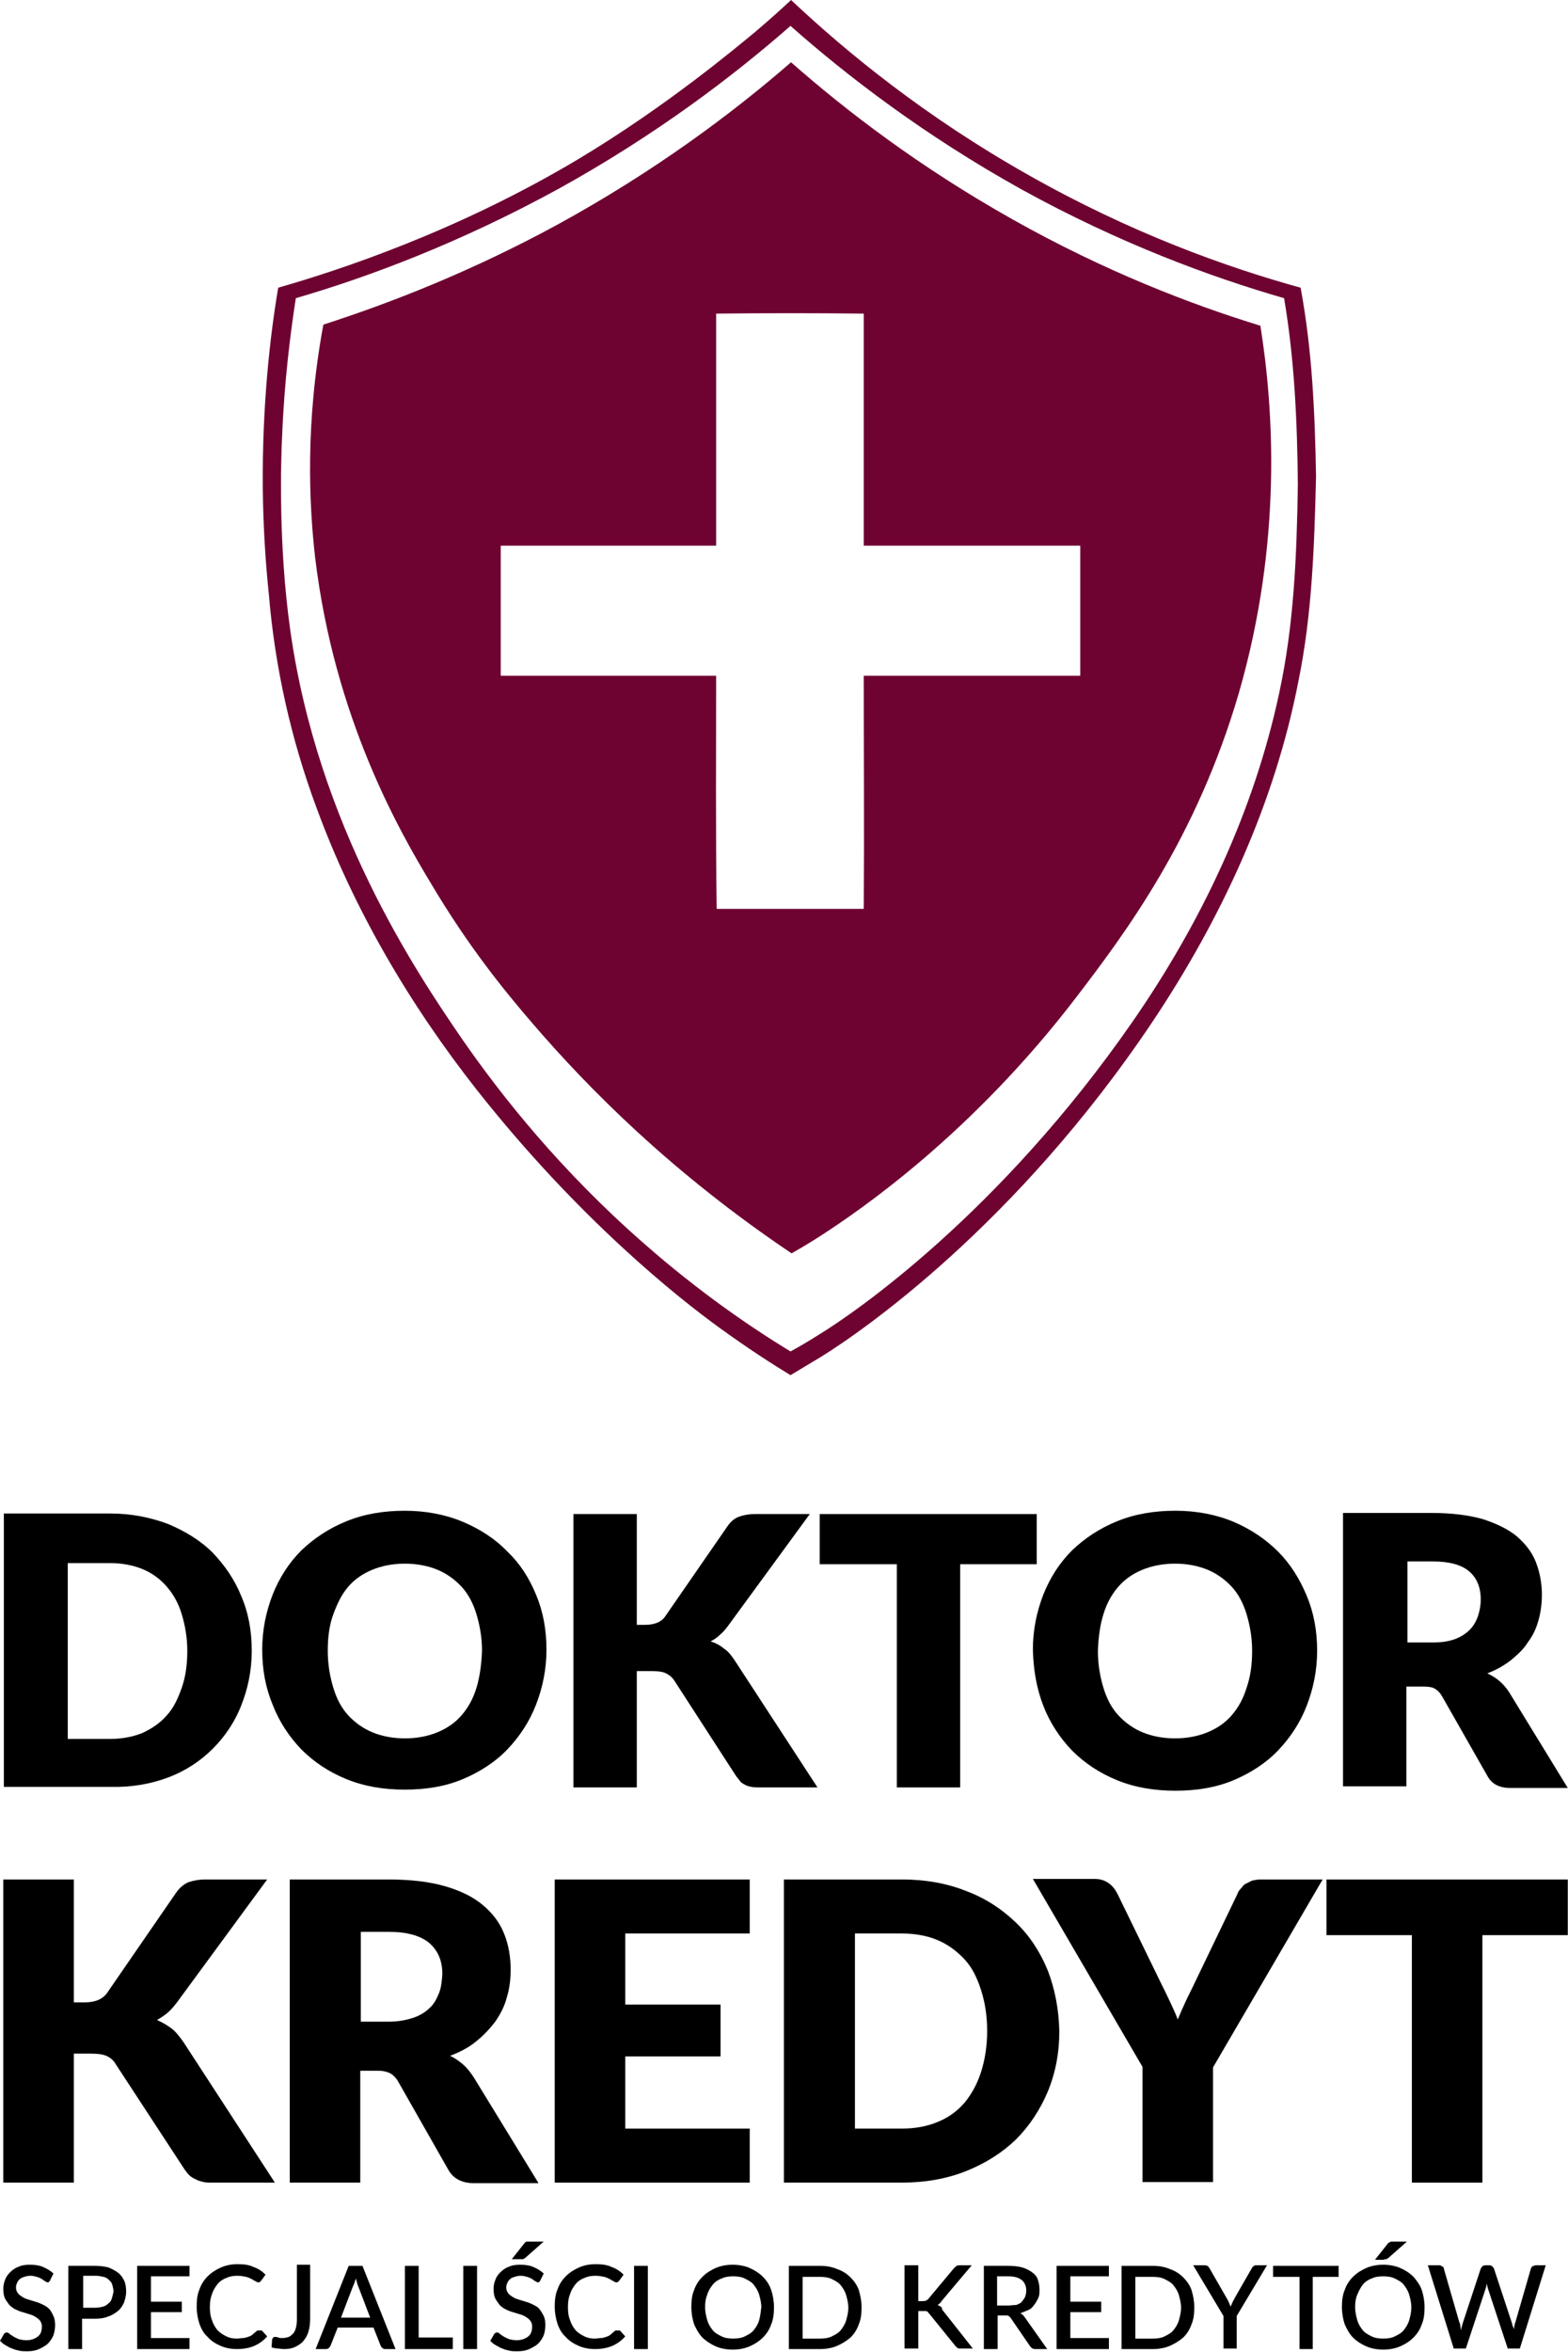
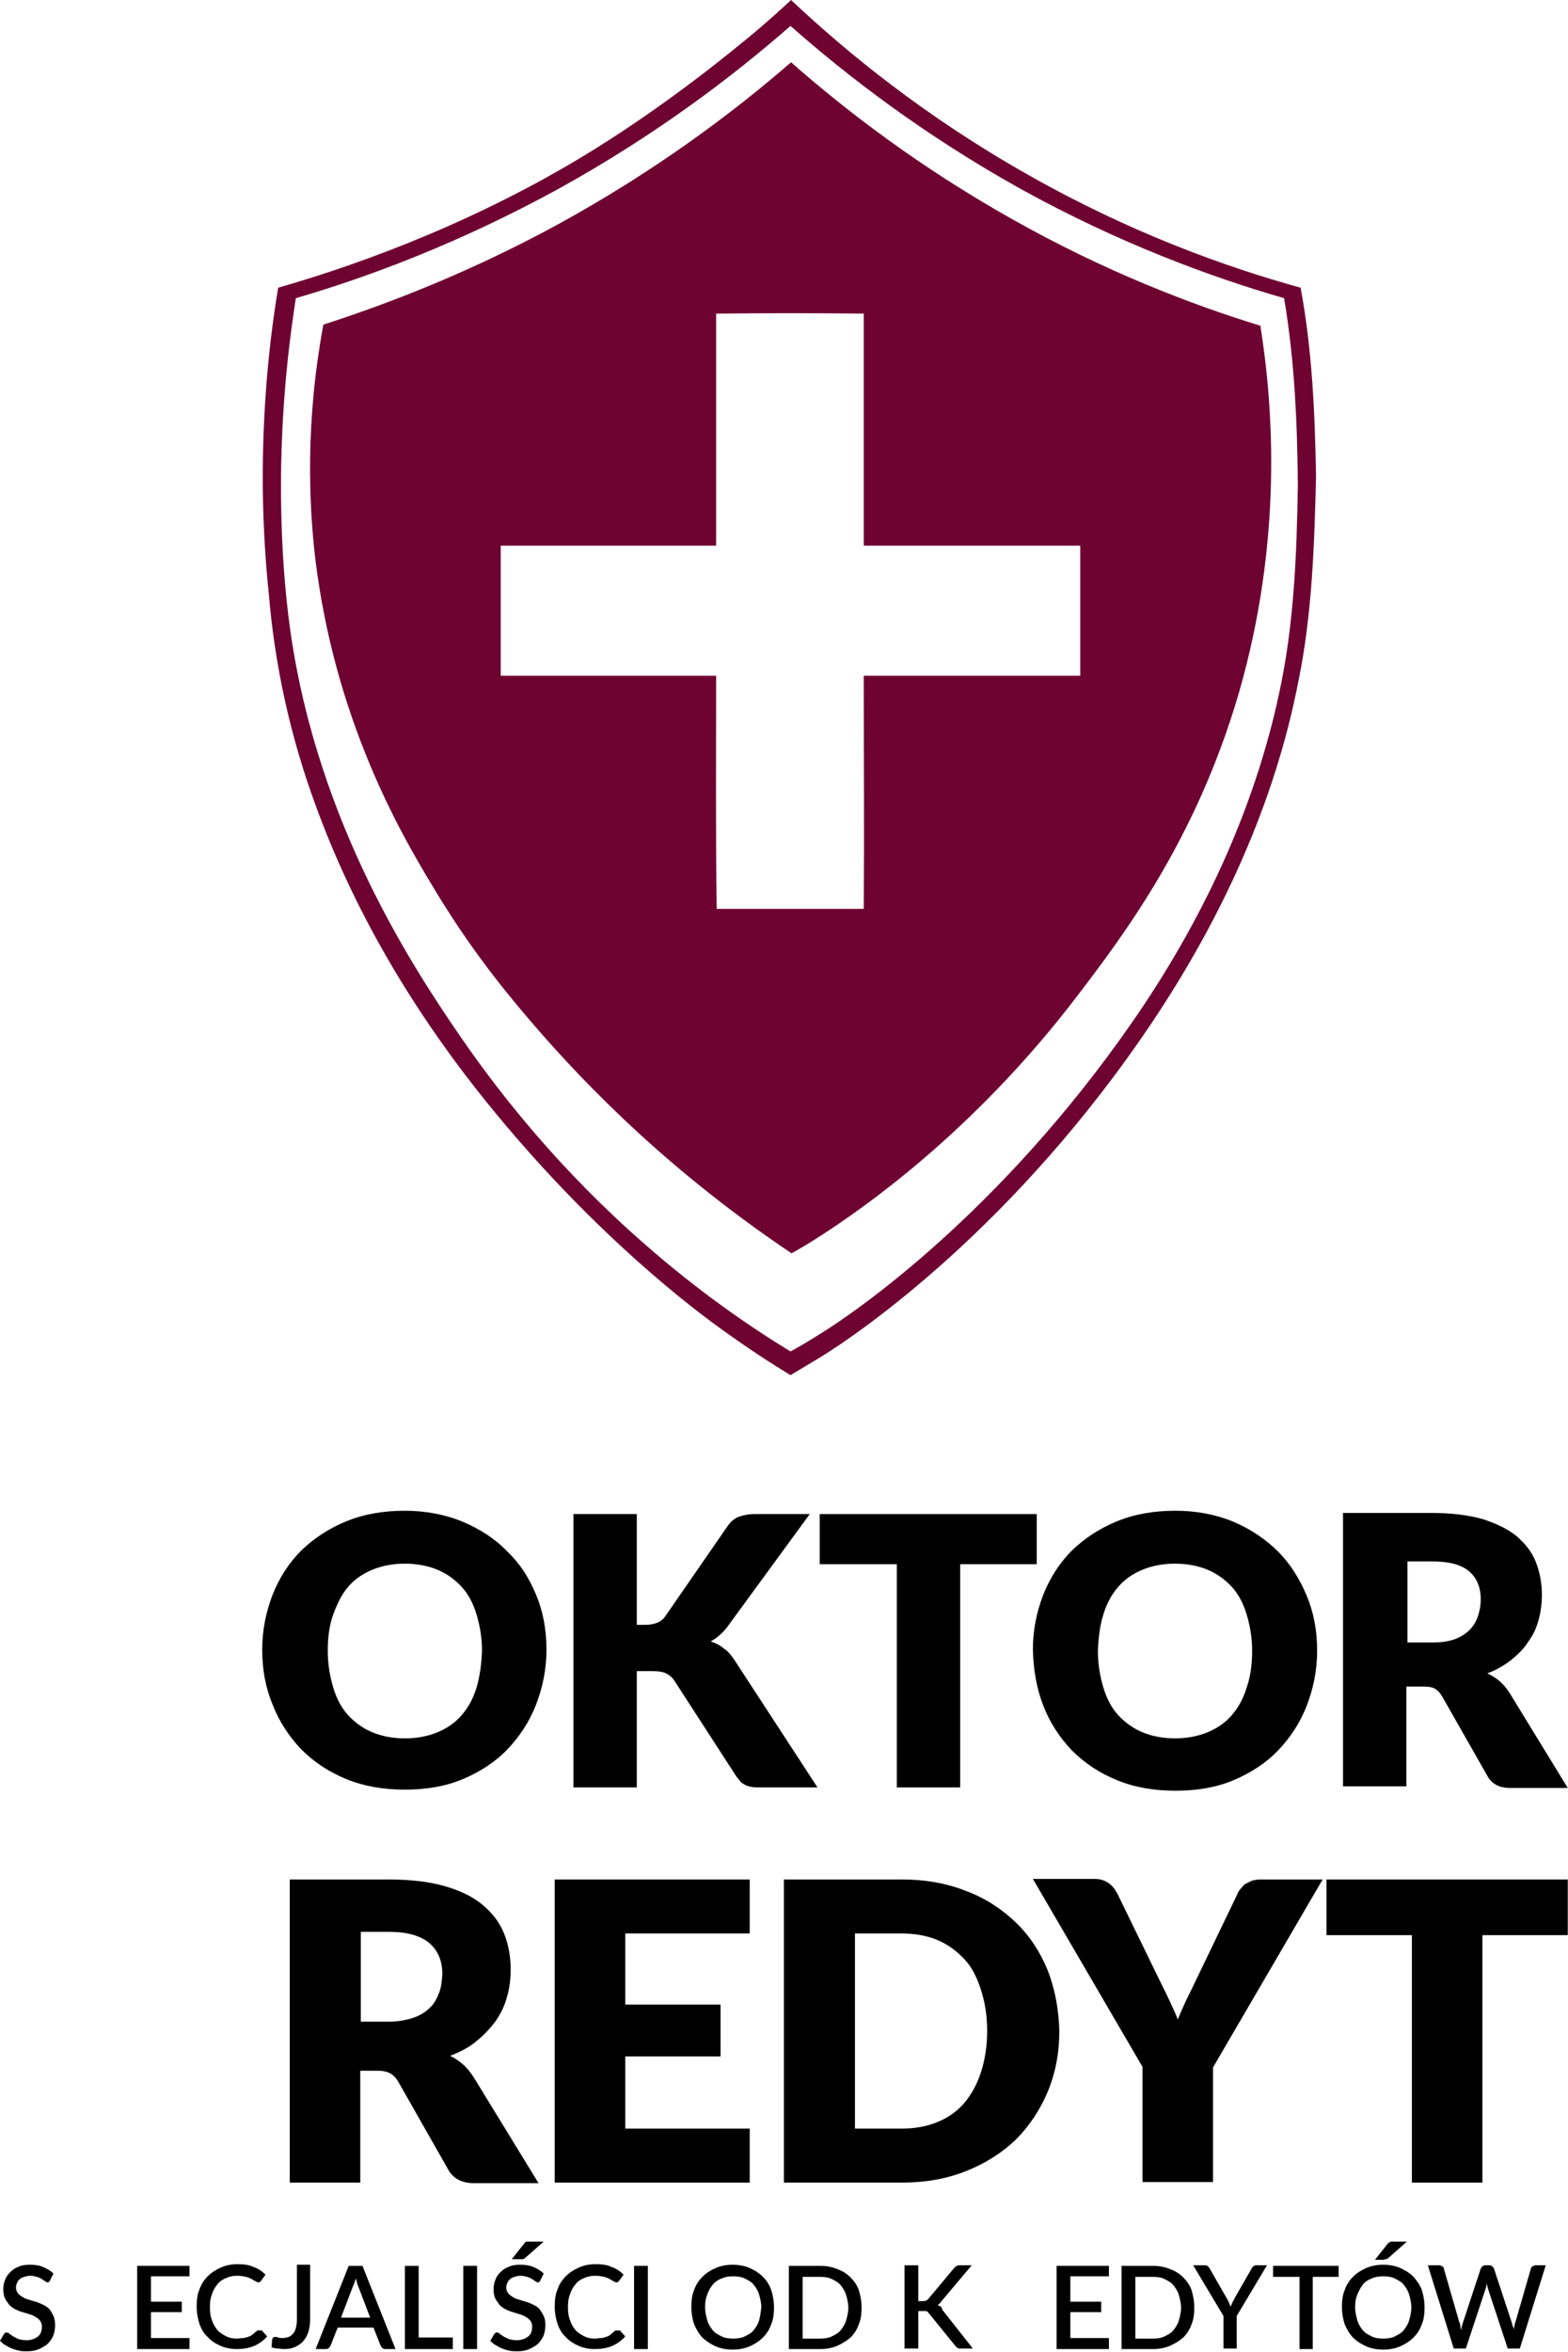
<svg xmlns="http://www.w3.org/2000/svg" width="100%" height="100%" viewBox="0 0 1186 1778" version="1.1" xml:space="preserve" style="fill-rule:evenodd;clip-rule:evenodd;stroke-linejoin:round;stroke-miterlimit:2;">
  <path d="M437.917,120c66.666,-40 119.583,-84.583 133.75,-96.25c11.25,-9.583 20,-17.5 26.666,-23.75c42.5,40 101.667,88.333 179.167,132.083c77.917,44.167 150.417,70 206.25,85.417c8.75,47.083 10.833,94.583 11.667,142.5c-1.25,52.083 -2.917,104.167 -13.334,155c-17.916,92.5 -58.333,179.583 -110.416,257.5c-103.334,154.167 -220.417,234.583 -250.834,253.333c-9.583,5.834 -17.5,10.417 -22.916,13.75c-13.75,-8.333 -32.5,-20.416 -53.75,-35.833c-31.667,-22.917 -106.667,-82.5 -183.334,-179.583c-50.833,-64.584 -93.333,-136.667 -121.666,-214.167c-19.167,-51.667 -31.25,-105.833 -35.834,-160.833c-0.833,-8.334 -4.166,-39.167 -4.583,-80.834c-0.417,-62.083 5.417,-113.75 11.667,-150.833c46.666,-13.333 136.25,-42.917 227.5,-97.5Zm160,-100.417c-43.334,37.917 -101.25,82.084 -175,122.917c-74.584,40.833 -143.334,66.667 -199.167,82.917c-4.167,27.083 -8.75,62.916 -10.417,105.416c-0.833,16.25 -2.916,81.25 6.25,145.834c20.834,147.5 95,257.916 129.584,308.333c30.833,44.583 75.833,100.833 138.333,155.417c40.833,35.833 79.583,62.5 110.417,81.25c5.416,-2.917 13.333,-7.5 22.5,-13.334c25.833,-15.833 135.416,-90.833 235.833,-235.416c52.083,-75 92.083,-159.167 111.25,-248.75c11.25,-51.667 13.333,-104.584 14.167,-157.5c-0.417,-47.084 -2.5,-94.584 -10.417,-141.25c-55,-15.834 -124.167,-41.25 -198.333,-82.084c-74.167,-41.25 -132.084,-85.833 -175,-123.75Z" style="fill:#6e0231;fill-rule:nonzero;" />
  <path d="M422.083,169.583c73.75,-40.416 132.084,-84.166 176.25,-122.5c41.667,36.667 97.084,79.167 167.5,118.75c69.584,39.167 134.584,64.167 187.5,80.417c10,62.917 16.667,163.333 -16.25,277.5c-32.083,110 -86.25,182.083 -122.916,230c-79.584,104.167 -164.584,161.667 -192.084,179.583c-9.583,6.25 -17.5,10.834 -23.333,14.167c-90,-60.417 -153.333,-124.167 -196.25,-174.167c-20.417,-23.75 -47.5,-56.666 -76.25,-105c-24.167,-40 -73.333,-125.416 -87.917,-247.083c-4.583,-40.417 -7.5,-101.667 6.25,-175.833c50.417,-16.25 111.667,-40 177.5,-75.834Zm119.584,67.5l0,175.417l-162.917,0l0,98.333l162.917,0c0,58.75 -0.417,117.5 0.416,176.25l111.25,0c0.417,-58.75 0,-117.5 0,-176.25l163.75,0l0,-98.333l-163.75,0l0,-175.417c-37.083,-0.416 -74.166,-0.416 -111.666,0Z" style="fill:#6e0231;fill-rule:nonzero;" />
-   <path d="M127.083,1343.75c13.334,-5 24.584,-12.5 33.75,-21.667c9.167,-9.166 16.667,-20 21.667,-32.916c5,-12.5 7.917,-26.25 7.917,-41.25c0,-15 -2.5,-28.75 -7.917,-41.25c-5,-12.5 -12.5,-23.334 -21.667,-32.917c-9.166,-9.167 -20.833,-16.25 -33.75,-21.667c-13.333,-5 -27.916,-7.916 -43.75,-7.916l-80.416,0l0,206.666l80.416,0c15.834,0.417 30.417,-2.083 43.75,-7.083Zm-75.833,-162.083l32.083,0c9.167,0 17.5,1.666 24.584,4.583c7.083,2.917 13.333,7.5 18.333,13.333c5,5.834 8.75,12.5 11.25,20.834c2.5,8.333 4.167,17.5 4.167,27.5c0,10.416 -1.25,19.583 -4.167,27.916c-2.917,8.334 -6.25,15.417 -11.25,20.834c-5,5.833 -11.25,10 -18.333,13.333c-7.084,2.917 -15.417,4.583 -24.584,4.583l-32.083,0l0,-132.916Z" style="fill-rule:nonzero;" />
  <path d="M383.75,1172.92c-9.167,-9.584 -20.833,-17.084 -33.75,-22.5c-12.917,-5.417 -27.917,-8.334 -43.75,-8.334c-16.25,0 -30.833,2.5 -44.167,7.917c-13.333,5.417 -24.583,12.917 -34.166,22.083c-9.584,9.584 -16.667,20.834 -21.667,33.334c-5,12.916 -7.917,26.666 -7.917,41.666c0,15 2.5,28.75 7.917,41.667c5,12.917 12.5,24.167 21.667,33.75c9.583,9.583 20.833,17.083 34.166,22.5c13.334,5.417 27.917,7.917 44.167,7.917c16.25,0 30.833,-2.5 43.75,-7.917c12.917,-5.417 24.583,-12.917 33.75,-22.5c9.167,-9.583 16.667,-20.833 21.667,-33.75c5,-12.917 7.916,-26.667 7.916,-41.667c0,-15 -2.5,-28.75 -7.916,-41.666c-5.417,-12.917 -12.084,-23.334 -21.667,-32.5Zm-23.333,102.916c-2.5,8.334 -6.25,15 -11.25,20.834c-5,5.833 -11.25,10 -18.334,12.916c-7.083,2.917 -15.416,4.584 -24.583,4.584c-9.167,0 -17.5,-1.667 -24.583,-4.584c-7.084,-2.916 -13.334,-7.5 -18.334,-12.916c-5,-5.417 -8.75,-12.5 -11.25,-20.834c-2.5,-8.333 -4.166,-17.5 -4.166,-27.916c0,-10.417 1.25,-19.584 4.166,-27.5c2.917,-7.917 6.25,-15 11.25,-20.834c5,-5.833 11.25,-10 18.334,-12.916c7.083,-2.917 15.416,-4.584 24.583,-4.584c9.167,0 17.5,1.667 24.583,4.584c7.084,2.916 13.334,7.5 18.334,12.916c5,5.417 8.75,12.5 11.25,20.834c2.5,8.333 4.166,17.5 4.166,27.5c-0.416,10.416 -1.666,19.583 -4.166,27.916Z" style="fill-rule:nonzero;" />
  <path d="M481.667,1263.33l11.666,0c4.584,0 7.917,0.417 10.417,1.667c2.5,1.25 4.583,2.917 6.25,5.417l46.667,72.083c0.833,1.25 2.083,2.5 2.916,3.75c0.834,1.25 2.084,2.083 3.75,2.917c1.25,0.833 2.917,1.25 5,1.666c2.084,0.417 4.167,0.417 7.084,0.417l42.916,0l-62.5,-95.833c-2.5,-3.75 -5,-7.084 -8.333,-9.167c-2.917,-2.5 -6.25,-4.167 -10,-5.417c2.5,-1.25 5,-2.916 7.083,-5c2.5,-2.083 4.584,-4.583 6.667,-7.5l61.25,-83.75l-41.667,0c-4.583,0 -8.75,0.834 -12.083,2.084c-3.333,1.25 -6.25,3.75 -8.75,7.5l-46.667,67.5c-2.916,4.583 -8.333,6.666 -15.416,6.666l-6.25,0l0,-83.75l-47.917,0l0,206.667l47.917,0l0,-87.917Z" style="fill-rule:nonzero;" />
  <path d="M678.333,1351.25l47.917,0l0,-168.75l57.917,0l0,-37.917l-164.167,0l0,37.917l58.333,0l0,168.75Z" style="fill-rule:nonzero;" />
  <path d="M789.167,1289.58c5,12.917 12.5,24.167 21.666,33.75c9.584,9.584 20.834,17.084 34.167,22.5c13.333,5.417 27.917,7.917 44.167,7.917c16.25,0 30.833,-2.5 43.75,-7.917c12.916,-5.416 24.583,-12.916 33.75,-22.5c9.166,-9.583 16.666,-20.833 21.666,-33.75c5,-12.916 7.917,-26.666 7.917,-41.666c0,-15 -2.5,-28.75 -7.917,-41.667c-5.416,-12.917 -12.5,-24.167 -21.666,-33.333c-9.167,-9.167 -20.834,-17.084 -33.75,-22.5c-12.917,-5.417 -27.917,-8.334 -43.75,-8.334c-16.25,0 -30.834,2.5 -44.167,7.917c-13.333,5.417 -24.583,12.917 -34.167,22.083c-9.583,9.584 -16.666,20.834 -21.666,33.334c-5,12.916 -7.917,26.666 -7.917,41.666c0.417,15.834 2.917,29.584 7.917,42.5Zm45.416,-69.166c2.5,-8.334 6.25,-15 11.25,-20.834c5,-5.833 11.25,-10 18.334,-12.916c7.083,-2.917 15.416,-4.584 24.583,-4.584c9.167,0 17.5,1.667 24.583,4.584c7.084,2.916 13.334,7.5 18.334,12.916c5,5.417 8.75,12.5 11.25,20.834c2.5,8.333 4.166,17.5 4.166,27.5c0,10.416 -1.25,19.583 -4.166,27.916c-2.5,8.334 -6.25,15 -11.25,20.834c-5,5.833 -11.25,10 -18.334,12.916c-7.083,2.917 -15.416,4.584 -24.583,4.584c-9.167,0 -17.5,-1.667 -24.583,-4.584c-7.084,-2.916 -13.334,-7.5 -18.334,-12.916c-5,-5.417 -8.75,-12.5 -11.25,-20.834c-2.5,-8.333 -4.166,-17.5 -4.166,-27.916c0.416,-10.417 1.666,-19.584 4.166,-27.5Z" style="fill-rule:nonzero;" />
  <path d="M1064.58,1275l12.084,0c3.75,0 6.666,0.417 8.75,1.667c2.083,1.25 3.75,2.916 5.416,5.833l34.167,60c3.333,6.25 9.167,9.167 17.5,9.167l43.333,0l-44.166,-72.084c-2.084,-3.333 -4.584,-6.25 -7.5,-8.75c-2.917,-2.5 -5.834,-4.166 -9.167,-5.833c6.667,-2.5 12.5,-5.833 17.917,-10c5,-4.167 9.583,-8.333 12.916,-13.75c3.75,-5 6.25,-10.417 7.917,-16.667c1.667,-5.833 2.5,-12.5 2.5,-19.166c0,-8.75 -1.667,-17.084 -4.583,-24.584c-2.917,-7.5 -7.917,-13.75 -14.584,-19.583c-6.666,-5.417 -15.416,-9.583 -25.833,-12.917c-10.417,-2.916 -23.333,-4.583 -38.333,-4.583l-67.084,0l0,206.667l47.917,0l0,-75.417l0.833,0Zm0,-94.583l19.167,0c12.5,0 21.667,2.5 27.5,7.5c5.833,5 8.75,12.083 8.75,21.25c0,4.583 -0.833,8.75 -2.083,12.5c-1.25,3.75 -3.334,7.5 -6.25,10.416c-2.917,2.917 -6.667,5.417 -11.25,7.084c-4.584,1.666 -10,2.5 -16.667,2.5l-19.167,0l0,-61.25Z" style="fill-rule:nonzero;" />
-   <path d="M160.417,1650l47.5,0l-69.167,-106.25c-2.917,-4.167 -5.833,-7.917 -9.167,-10.417c-3.333,-2.5 -7.083,-4.583 -10.833,-6.25c2.917,-1.666 5.417,-3.333 7.917,-5.416c2.5,-2.084 5,-5 7.5,-8.334l67.916,-92.5l-46.25,0c-5.416,0 -9.583,0.834 -13.333,2.084c-3.75,1.666 -6.667,4.166 -9.583,8.333l-51.667,75c-3.333,5 -9.167,7.5 -17.083,7.5l-8.334,0l0,-92.917l-53.333,0l0,229.167l53.333,0l0,-97.5l12.917,0c5,0 8.75,0.417 11.667,1.667c2.916,1.25 5.416,3.333 7.083,6.25l52.083,79.583c1.25,1.667 2.084,2.917 3.334,4.167c1.25,1.25 2.5,2.083 4.166,2.916c1.667,0.834 3.334,1.667 5.417,2.084c2.5,0.833 5,0.833 7.917,0.833Z" style="fill-rule:nonzero;" />
  <path d="M407.083,1650l-48.75,-79.583c-2.5,-3.75 -5,-7.084 -7.916,-9.584c-2.917,-2.5 -6.25,-5 -10,-6.666c7.5,-2.917 14.166,-6.25 19.583,-10.834c5.833,-4.583 10.417,-9.583 14.583,-15c3.75,-5.416 7.084,-11.666 8.75,-18.333c2.084,-6.667 2.917,-13.75 2.917,-21.25c0,-9.583 -1.667,-18.75 -5,-27.083c-3.333,-8.334 -8.75,-15.417 -16.25,-21.667c-7.5,-6.25 -17.083,-10.833 -28.75,-14.167c-11.667,-3.333 -25.833,-5 -42.5,-5l-74.583,0l0,229.167l53.333,0l0,-84.583l13.333,0c4.167,0 7.084,0.833 9.584,2.083c2.083,1.25 4.166,3.333 5.833,6.25l37.917,66.667c3.75,6.666 10.416,10 19.166,10l48.75,0l0,-0.417Zm-75,-143.333c-1.666,4.166 -3.75,8.333 -7.083,11.25c-3.333,3.333 -7.5,5.833 -12.5,7.5c-5,1.666 -11.25,2.916 -18.333,2.916l-21.25,0l0,-67.916l21.25,0c13.75,0 23.75,2.916 30.416,8.333c6.667,5.833 10,13.333 10,23.75c-0.416,5.417 -0.833,10 -2.5,14.167Z" style="fill-rule:nonzero;" />
  <path d="M567.083,1609.17l-94.166,0l0,-54.584l72.083,0l0,-39.166l-72.083,0l0,-53.75l94.166,0l0,-40.834l-147.5,0l0,229.167l147.5,0l0,-40.833Z" style="fill-rule:nonzero;" />
  <path d="M792.5,1489.58c-5.833,-14.166 -13.75,-26.25 -24.167,-36.25c-10.416,-10 -22.916,-18.333 -37.5,-23.75c-14.583,-5.833 -30.833,-8.75 -48.75,-8.75l-89.166,0l0,229.167l89.166,0c17.917,0 34.167,-2.917 48.75,-8.75c14.584,-5.833 27.084,-13.75 37.5,-23.75c10.417,-10.417 18.334,-22.5 24.167,-36.25c5.833,-14.167 8.75,-29.167 8.75,-45.833c-0.417,-16.667 -3.333,-31.667 -8.75,-45.834Zm-50.417,76.667c-2.916,9.167 -7.083,16.667 -12.5,23.333c-5.416,6.25 -12.083,11.25 -20.416,14.584c-7.917,3.333 -17.084,5 -27.084,5l-35.416,0l0,-147.5l35.416,0c10,0 19.167,1.666 27.084,5c7.916,3.333 14.583,8.333 20.416,14.583c5.834,6.25 9.584,14.167 12.5,23.333c2.917,9.167 4.584,19.167 4.584,30.834c0,11.25 -1.667,21.666 -4.584,30.833Z" style="fill-rule:nonzero;" />
  <path d="M917.5,1650l0,-87.083l82.917,-142.084l-47.084,0c-2.083,0 -4.166,0.417 -6.25,0.834c-1.666,0.833 -3.333,1.666 -5,2.5c-1.666,0.833 -2.5,2.5 -3.75,3.75c-1.25,1.25 -2.083,2.916 -2.5,4.166l-32.083,66.667c-2.5,5.417 -5,10 -7.083,14.583c-2.084,4.584 -4.167,9.167 -5.834,13.334c-1.666,-4.584 -3.75,-8.75 -5.833,-13.334c-2.083,-4.583 -4.583,-9.583 -7.083,-14.583l-32.5,-66.667c-1.667,-3.333 -3.75,-6.25 -6.667,-8.333c-2.917,-2.083 -6.25,-3.333 -10.833,-3.333l-46.667,0l82.917,142.083l0,87.083l53.333,0l0,0.417Z" style="fill-rule:nonzero;" />
  <path d="M1003.33,1462.92l64.584,0l0,187.083l53.333,0l0,-187.083l64.583,0l0,-42.084l-182.5,0l0,42.084Z" style="fill-rule:nonzero;" />
  <path d="M36.667,1745c-1.25,-1.25 -2.917,-2.083 -4.584,-2.917c-1.666,-0.833 -3.75,-1.666 -5.416,-2.083c-1.667,-0.417 -3.75,-1.25 -5.417,-1.667c-1.667,-0.416 -3.333,-1.25 -4.583,-2.083c-1.25,-0.833 -2.5,-1.667 -3.334,-2.917c-0.833,-1.25 -1.25,-2.5 -1.25,-4.166c0,-1.25 0.417,-2.5 0.834,-3.334c0.416,-1.25 1.25,-2.083 2.083,-2.916c0.833,-0.834 2.083,-1.25 3.333,-1.667c1.25,-0.417 2.917,-0.833 4.584,-0.833c2.083,0 3.333,0.416 5,0.833c1.25,0.417 2.5,0.833 3.75,1.667c1.25,0.833 1.666,1.25 2.5,1.666c0.833,0.417 1.25,0.834 1.666,0.834c0.417,0 0.834,0 1.25,-0.417c0.417,-0.417 0.834,-0.833 0.834,-1.25l2.5,-5c-2.084,-2.083 -5,-3.75 -7.917,-5c-2.917,-1.25 -6.25,-1.667 -10,-1.667c-3.333,0 -6.25,0.417 -8.75,1.667c-2.5,0.833 -4.583,2.5 -6.25,4.167c-1.667,1.666 -2.917,3.333 -3.75,5.833c-0.833,2.083 -1.25,4.167 -1.25,6.667c0,2.916 0.417,5.416 1.25,7.083c0.833,1.667 2.083,3.333 3.333,5c1.25,1.25 2.917,2.5 4.584,3.333c1.666,0.834 3.75,1.667 5.416,2.084c1.667,0.416 3.75,1.25 5.417,1.666c1.667,0.417 3.333,1.25 4.583,2.084c1.25,0.833 2.5,1.666 3.334,2.916c0.833,1.25 1.25,2.5 1.25,4.167c0,3.333 -0.834,5.833 -2.917,7.5c-2.083,1.667 -5,2.917 -8.75,2.917c-2.083,0 -4.167,-0.417 -5.833,-0.834c-1.667,-0.833 -2.917,-1.25 -4.167,-2.083c-1.25,-0.833 -2.083,-1.25 -2.917,-2.083c-0.833,-0.834 -1.666,-0.834 -2.083,-0.834c-0.417,0 -0.833,0 -1.25,0.417c-0.417,0.417 -0.833,0.417 -0.833,0.833l-2.917,5c1.25,1.25 2.5,2.5 4.167,3.334c1.666,0.833 3.333,2.083 5,2.5c1.666,0.833 3.75,1.25 5.416,1.666c2.084,0.417 3.75,0.417 5.834,0.417c3.333,0 6.25,-0.417 9.166,-1.667c2.5,-1.25 5,-2.5 6.667,-4.166c1.667,-1.667 3.333,-4.167 4.167,-6.25c0.833,-2.5 1.25,-5 1.25,-7.917c0,-2.5 -0.417,-5 -1.25,-6.667c-0.834,-1.666 -2.084,-4.583 -3.75,-5.833Z" style="fill-rule:nonzero;" />
-   <path d="M89.583,1718.33c-2.083,-1.666 -4.583,-2.916 -7.5,-4.166c-2.916,-0.834 -6.666,-1.25 -10.833,-1.25l-19.583,0l0,62.916l10.416,0l0,-22.916l9.167,0c4.167,0 7.5,-0.417 10.417,-1.667c2.916,-0.833 5.416,-2.5 7.5,-4.167c2.083,-1.666 3.333,-3.75 4.583,-6.25c0.833,-2.5 1.667,-5.416 1.667,-8.333c0,-2.917 -0.417,-5.833 -1.25,-7.917c-1.25,-2.5 -2.5,-4.583 -4.584,-6.25Zm-5,19.167c-0.416,1.667 -1.25,2.917 -2.5,3.75c-1.25,1.25 -2.5,2.083 -4.166,2.5c-1.667,0.417 -3.75,0.833 -5.834,0.833l-9.166,0l0,-24.166l9.166,0c2.5,0 4.167,0.416 6.25,0.833c1.667,0.417 3.334,1.25 4.167,2.5c1.25,0.833 2.083,2.083 2.5,3.75c0.417,1.667 0.833,2.917 0.833,5c-0.416,2.083 -0.833,3.75 -1.25,5Z" style="fill-rule:nonzero;" />
  <path d="M114.167,1747.92l23.333,0l0,-7.917l-23.333,0l0,-19.167l29.166,0l0,-7.916l-39.583,0l0,62.916l39.583,0l0,-8.333l-29.166,0l0,-19.583Z" style="fill-rule:nonzero;" />
  <path d="M195.417,1761.67c-0.417,0 -1.25,0.416 -1.667,0.833c-0.833,0.833 -2.083,1.667 -2.917,2.5c-0.833,0.833 -2.083,1.25 -3.333,1.667c-1.25,0.416 -2.5,0.833 -3.75,0.833c-1.25,0 -2.917,0.417 -4.583,0.417c-2.917,0 -5.417,-0.417 -7.917,-1.667c-2.5,-1.25 -4.583,-2.5 -6.667,-4.583c-1.666,-2.084 -3.333,-4.584 -4.166,-7.5c-1.25,-2.917 -1.667,-6.25 -1.667,-10c0,-3.75 0.417,-7.084 1.667,-10c0.833,-2.917 2.5,-5.417 4.166,-7.5c1.667,-2.084 4.167,-3.75 6.667,-4.584c2.5,-1.25 5.417,-1.666 8.333,-1.666c2.5,0 4.584,0.416 6.667,0.833c1.667,0.417 3.333,1.25 4.167,1.667c1.25,0.833 2.083,1.25 2.916,1.666c0.834,0.417 1.25,0.834 2.084,0.834c0.416,0 0.833,0 1.25,-0.417c0.416,-0.417 0.416,-0.417 0.833,-0.833l3.333,-4.584c-2.5,-2.5 -5.416,-4.583 -9.166,-5.833c-3.334,-1.667 -7.5,-2.083 -12.084,-2.083c-4.583,0 -8.75,0.833 -12.5,2.5c-3.75,1.666 -7.083,3.75 -10,6.666c-2.916,2.917 -5,6.25 -6.25,10c-1.666,3.75 -2.083,8.334 -2.083,12.917c0,4.583 0.833,9.167 2.083,12.917c1.25,3.75 3.334,7.5 6.25,10c2.5,2.916 5.834,5 9.584,6.666c3.75,1.667 7.916,2.5 12.5,2.5c5,0 9.583,-0.833 13.333,-2.5c3.75,-1.666 7.083,-4.166 9.583,-7.083l-4.166,-4.583c-1.667,0.416 -2.084,0 -2.5,0Z" style="fill-rule:nonzero;" />
  <path d="M224.583,1753.75c0,2.5 -0.416,4.583 -0.833,6.25c-0.417,1.667 -1.25,3.333 -2.083,4.167c-0.834,0.833 -2.084,2.083 -3.334,2.5c-1.25,0.416 -2.916,0.833 -4.583,0.833c-1.25,0 -2.5,0 -3.333,-0.417c-0.834,-0.416 -1.667,-0.416 -2.084,-0.416c-0.833,0 -1.25,0 -1.666,0.416c-0.417,0.417 -0.417,0.834 -0.834,1.25l-0.416,6.25c1.666,0.417 3.333,0.834 4.583,0.834c1.667,0 2.917,0.416 4.583,0.416c3.334,0 6.25,-0.416 8.75,-1.666c2.5,-1.25 4.584,-2.5 6.25,-4.584c1.667,-2.083 2.917,-4.166 3.75,-7.083c0.834,-2.917 1.25,-5.833 1.25,-9.583l0,-40.834l-10,0l0,41.667Z" style="fill-rule:nonzero;" />
  <path d="M263.75,1712.92l-25,62.916l7.917,0c0.833,0 1.666,-0.416 2.083,-0.833c0.417,-0.417 0.833,-0.833 1.25,-1.667l5.417,-13.75l27.083,0l5.417,13.75c0.416,0.834 0.833,1.25 1.25,1.667c0.416,0.417 1.25,0.833 2.083,0.833l7.917,0l-25,-62.916l-10.417,0Zm-5.833,39.166l8.75,-22.916c0.416,-0.834 0.833,-2.084 1.25,-2.917c0.416,-1.25 0.833,-2.5 1.25,-3.75c0.833,2.917 1.25,5 2.083,6.667l8.75,22.916l-22.083,0Z" style="fill-rule:nonzero;" />
  <path d="M316.667,1712.92l-10.417,0l0,62.916l36.25,0l0,-8.75l-25.833,0l0,-54.166Z" style="fill-rule:nonzero;" />
  <rect x="350.417" y="1712.92" width="10.417" height="62.917" />
  <path d="M398.333,1694.58c-0.416,0 -0.416,0.417 -0.833,0.417c-0.417,0 -0.417,0.417 -0.833,0.833l-9.584,12.084l8.334,0c0.416,0 0.833,-0.417 1.666,-0.834l14.167,-12.5l-10.417,0l-1.25,0l-1.25,0Z" style="fill-rule:nonzero;" />
  <path d="M407.5,1745c-1.25,-1.25 -2.917,-2.083 -4.583,-2.917c-1.667,-0.833 -3.75,-1.666 -5.417,-2.083c-1.667,-0.417 -3.75,-1.25 -5.417,-1.667c-1.666,-0.416 -3.333,-1.25 -4.583,-2.083c-1.25,-0.833 -2.5,-1.667 -3.333,-2.917c-0.834,-1.25 -1.25,-2.5 -1.25,-4.166c0,-1.25 0.416,-2.5 0.833,-3.334c0.417,-1.25 1.25,-2.083 2.083,-2.916c0.834,-0.834 2.084,-1.25 3.334,-1.667c1.25,-0.417 2.916,-0.833 4.583,-0.833c2.083,0 3.333,0.416 5,0.833c1.25,0.417 2.5,0.833 3.75,1.667c1.25,0.833 1.667,1.25 2.5,1.666c0.833,0.417 1.25,0.834 1.667,0.834c0.416,0 0.833,0 1.25,-0.417c0.416,-0.417 0.833,-0.833 0.833,-1.25l2.5,-5c-2.083,-2.083 -5,-3.75 -7.917,-5c-2.916,-1.25 -6.25,-1.667 -10,-1.667c-3.333,0 -6.25,0.417 -8.75,1.667c-2.5,0.833 -4.583,2.5 -6.25,4.167c-1.666,1.666 -2.916,3.333 -3.75,5.833c-0.833,2.083 -1.25,4.167 -1.25,6.667c0,2.916 0.417,5.416 1.25,7.083c0.834,1.667 2.084,3.333 3.334,5c1.25,1.25 2.916,2.5 4.583,3.333c1.667,0.834 3.75,1.667 5.417,2.084c1.666,0.416 3.75,1.25 5.416,1.666c1.667,0.417 3.334,1.25 4.584,2.084c1.25,0.833 2.5,1.666 3.333,2.916c0.833,1.25 1.25,2.5 1.25,4.167c0,3.333 -0.833,5.833 -2.917,7.5c-2.083,1.667 -5,2.917 -8.75,2.917c-2.083,0 -4.166,-0.417 -5.833,-0.834c-1.667,-0.833 -2.917,-1.25 -4.167,-2.083c-1.25,-0.833 -2.083,-1.25 -2.916,-2.083c-0.834,-0.834 -1.667,-0.834 -2.084,-0.834c-0.416,0 -0.833,0 -1.25,0.417c-0.416,0.417 -0.833,0.417 -0.833,0.833l-2.917,5c1.25,1.25 2.5,2.5 4.167,3.334c1.667,0.833 3.333,2.083 5,2.5c1.667,0.833 3.75,1.25 5.417,1.666c2.083,0.417 3.75,0.417 5.833,0.417c3.333,0 6.25,-0.417 9.167,-1.667c2.5,-1.25 5,-2.5 6.666,-4.166c1.667,-1.667 3.334,-4.167 4.167,-6.25c0.833,-2.5 1.25,-5 1.25,-7.917c0,-2.5 -0.417,-5 -1.25,-6.667c-0.833,-1.666 -2.5,-4.583 -3.75,-5.833Z" style="fill-rule:nonzero;" />
  <path d="M466.25,1761.67c-0.417,0 -1.25,0.416 -1.667,0.833c-0.833,0.833 -2.083,1.667 -2.916,2.5c-0.834,0.833 -2.084,1.25 -3.334,1.667c-1.25,0.416 -2.5,0.833 -3.75,0.833c-1.25,0 -2.916,0.417 -4.583,0.417c-2.917,0 -5.417,-0.417 -7.917,-1.667c-2.5,-1.25 -4.583,-2.5 -6.666,-4.583c-1.667,-2.084 -3.334,-4.584 -4.167,-7.5c-1.25,-2.917 -1.667,-6.25 -1.667,-10c0,-3.75 0.417,-7.084 1.667,-10c0.833,-2.917 2.5,-5.417 4.167,-7.5c1.666,-2.084 4.166,-3.75 6.666,-4.584c2.5,-1.25 5.417,-1.666 8.334,-1.666c2.5,0 4.583,0.416 6.666,0.833c1.667,0.417 3.334,1.25 4.167,1.667c1.25,0.833 2.083,1.25 2.917,1.666c0.833,0.417 1.25,0.834 2.083,0.834c0.417,0 0.833,0 1.25,-0.417c0.417,-0.417 0.417,-0.417 0.833,-0.833l3.334,-4.584c-2.5,-2.5 -5.417,-4.583 -9.167,-5.833c-3.333,-1.667 -7.5,-2.083 -12.083,-2.083c-4.584,0 -8.75,0.833 -12.5,2.5c-3.75,1.666 -7.084,3.75 -10,6.666c-2.917,2.917 -5,6.25 -6.25,10c-1.667,3.75 -2.084,8.334 -2.084,12.917c0,4.583 0.834,9.167 2.084,12.917c1.25,3.75 3.333,7.5 6.25,10c2.5,2.916 5.833,5 9.583,6.666c3.75,1.667 7.917,2.5 12.5,2.5c5,0 9.583,-0.833 13.333,-2.5c3.75,-1.666 7.084,-4.166 9.584,-7.083l-4.167,-4.583c-1.667,0.416 -2.083,0 -2.5,0Z" style="fill-rule:nonzero;" />
  <rect x="479.583" y="1712.92" width="10.417" height="62.917" />
  <path d="M577.083,1721.25c-2.916,-2.917 -6.25,-5 -10,-6.667c-3.75,-1.666 -8.333,-2.5 -12.916,-2.5c-4.584,0 -9.167,0.834 -12.917,2.5c-3.75,1.667 -7.083,3.75 -10,6.667c-2.917,2.917 -5,6.25 -6.25,10c-1.667,3.75 -2.083,8.333 -2.083,12.917c0,4.583 0.833,9.166 2.083,12.916c1.667,3.75 3.75,7.5 6.25,10c2.5,2.5 6.25,5 10,6.667c3.75,1.667 8.333,2.5 12.917,2.5c4.583,0 9.166,-0.833 12.916,-2.5c3.75,-1.667 7.084,-3.75 10,-6.667c2.917,-2.916 5,-6.25 6.25,-10c1.667,-3.75 2.084,-8.333 2.084,-12.916c0,-4.584 -0.834,-9.167 -2.084,-12.917c-1.25,-3.75 -3.333,-7.083 -6.25,-10Zm-2.916,32.917c-0.834,2.916 -2.5,5.416 -4.167,7.5c-1.667,2.083 -4.167,3.333 -6.667,4.583c-2.5,1.25 -5.416,1.667 -8.75,1.667c-3.333,0 -6.25,-0.417 -8.75,-1.667c-2.5,-1.25 -5,-2.5 -6.666,-4.583c-1.667,-2.084 -3.334,-4.584 -4.167,-7.5c-0.833,-2.917 -1.667,-6.25 -1.667,-10c0,-3.75 0.417,-6.667 1.667,-9.584c0.833,-2.916 2.5,-5.416 4.167,-7.5c1.666,-2.083 4.166,-3.75 6.666,-4.583c2.5,-1.25 5.417,-1.667 8.75,-1.667c3.334,0 6.25,0.417 8.75,1.667c2.5,1.25 5,2.5 6.667,4.583c1.667,2.084 3.333,4.584 4.167,7.5c0.833,2.917 1.666,6.25 1.666,9.584c-0.416,3.75 -0.833,7.083 -1.666,10Z" style="fill-rule:nonzero;" />
  <path d="M643.333,1721.67c-2.916,-2.917 -6.25,-5 -10,-6.25c-3.75,-1.667 -8.333,-2.5 -12.916,-2.5l-23.75,0l0,62.916l23.75,0c4.583,0 9.166,-0.833 12.916,-2.5c3.75,-1.666 7.084,-3.75 10,-6.25c2.917,-2.916 5,-6.25 6.25,-10c1.667,-3.75 2.084,-8.333 2.084,-12.916c0,-4.584 -0.834,-8.75 -2.084,-12.917c-1.25,-3.75 -3.75,-7.083 -6.25,-9.583Zm-3.333,32.5c-0.833,2.916 -2.5,5.416 -4.167,7.5c-1.666,2.083 -4.166,3.333 -6.666,4.583c-2.5,1.25 -5.417,1.667 -8.75,1.667l-13.334,0l0,-46.667l13.334,0c3.333,0 6.25,0.417 8.75,1.667c2.5,1.25 5,2.5 6.666,4.583c1.667,2.083 3.334,4.583 4.167,7.5c0.833,2.917 1.667,6.25 1.667,9.583c0,3.334 -0.834,6.667 -1.667,9.584Z" style="fill-rule:nonzero;" />
  <path d="M711.667,1743.75c-0.834,-0.417 -1.667,-0.833 -2.5,-1.25c0.833,-0.417 1.25,-0.833 1.666,-1.25c0.417,-0.417 1.25,-1.25 1.667,-2.083l22.5,-26.667l-8.75,0c-1.25,0 -2.083,0 -2.5,0.417c-0.833,0.416 -1.25,0.833 -2.083,1.666l-19.167,22.917c-0.417,0.833 -1.25,1.25 -2.083,1.667c-0.834,0.416 -1.667,0.416 -2.917,0.416l-2.917,0l0,-27.083l-10.416,0l0,62.917l10.416,0l0,-28.334l5.417,0c0.417,0 0.833,0 1.25,0.417c0.417,0 0.833,0.417 0.833,0.833c0.417,0.417 0.417,0.417 0.834,0.834l19.583,24.166c0,0.417 0.417,0.417 0.833,0.834c0.417,0.416 0.417,0.416 0.834,0.833c0.416,0 0.833,0.417 1.25,0.417l10.416,0l-23.333,-29.584c0.417,-0.833 -0.417,-1.25 -0.833,-2.083Z" style="fill-rule:nonzero;" />
-   <path d="M771.667,1748.75c2.5,-0.833 4.166,-1.667 6.25,-2.5c2.083,-0.833 3.333,-2.5 4.583,-4.167c1.25,-1.666 2.083,-3.333 2.917,-5c0.833,-2.083 0.833,-3.75 0.833,-6.25c0,-2.5 -0.417,-5 -1.25,-7.5c-0.833,-2.5 -2.5,-4.166 -4.167,-5.416c-1.666,-1.25 -4.583,-2.917 -7.5,-3.75c-2.916,-0.834 -6.666,-1.25 -10.833,-1.25l-18.333,0l0,62.916l10.416,0l0,-25.416l5.834,0c1.25,0 2.083,0 2.5,0.416c0.416,0.417 1.25,0.834 1.666,1.667l14.584,21.25c0.833,1.25 2.083,2.083 3.75,2.083l9.166,0l-17.083,-24.166c-0.833,-1.25 -2.083,-2.5 -3.333,-2.917Zm-9.584,-5.833l-7.916,0l0,-22.084l8.333,0c4.583,0 7.917,0.834 10.417,2.917c2.083,1.667 3.333,4.583 3.333,7.917c0,1.666 -0.417,3.333 -0.833,4.583c-0.417,1.25 -1.667,2.5 -2.5,3.75c-0.834,1.25 -2.5,1.667 -4.167,2.5c-2.083,0 -4.167,0.417 -6.667,0.417Z" style="fill-rule:nonzero;" />
  <path d="M809.583,1747.92l23.334,0l0,-7.917l-23.334,0l0,-19.167l29.167,0l0,-7.916l-39.583,0l0,62.916l39.583,0l0,-8.333l-29.167,0l0,-19.583Z" style="fill-rule:nonzero;" />
  <path d="M895,1721.67c-2.917,-2.917 -6.25,-5 -10,-6.25c-3.75,-1.667 -8.333,-2.5 -12.917,-2.5l-23.75,0l0,62.916l23.75,0c4.584,0 9.167,-0.833 12.917,-2.5c3.75,-1.666 7.083,-3.75 10,-6.25c2.917,-2.916 5,-6.25 6.25,-10c1.667,-3.75 2.083,-8.333 2.083,-12.916c0,-4.584 -0.833,-8.75 -2.083,-12.917c-1.25,-3.75 -3.75,-7.083 -6.25,-9.583Zm-3.333,32.5c-0.834,2.916 -2.5,5.416 -4.167,7.5c-1.667,2.083 -4.167,3.333 -6.667,4.583c-2.5,1.25 -5.416,1.667 -8.75,1.667l-13.333,0l0,-46.667l13.333,0c3.334,0 6.25,0.417 8.75,1.667c2.5,1.25 5,2.5 6.667,4.583c1.667,2.083 3.333,4.583 4.167,7.5c0.833,2.917 1.666,6.25 1.666,9.583c0,3.334 -0.833,6.667 -1.666,9.584Z" style="fill-rule:nonzero;" />
  <path d="M947.917,1713.33c-0.417,0.417 -0.834,0.834 -1.25,1.667l-12.917,22.5c-0.417,1.25 -1.25,2.083 -1.667,3.333c-0.416,0.834 -0.833,2.084 -1.25,2.917c-0.416,-0.833 -0.833,-2.083 -1.25,-2.917c-0.416,-0.833 -0.833,-2.083 -1.666,-3.333l-12.917,-22.5c-0.417,-0.833 -0.833,-1.25 -1.25,-1.667c-0.417,-0.416 -1.25,-0.833 -2.083,-0.833l-9.167,0l22.917,38.333l0,24.584l10,0l0,-24.584l22.916,-38.333l-9.166,0c0,0.417 -0.834,0.417 -1.25,0.833Z" style="fill-rule:nonzero;" />
  <path d="M962.917,1721.25l20,0l0,54.583l10,0l0,-54.583l19.583,0l0,-8.333l-49.583,0l0,8.333Z" style="fill-rule:nonzero;" />
  <path d="M1048.33,1707.92c0.417,0 0.834,-0.417 1.667,-0.834l14.167,-12.5l-10.417,0l-1.25,0c-0.417,0 -0.833,0 -1.25,0.417c-0.417,0.417 -0.417,0.417 -0.833,0.417c-0.417,0 -0.417,0.416 -0.834,0.833l-9.583,12.083l6.667,0c0.416,-0.416 1.25,-0.416 1.666,-0.416Z" style="fill-rule:nonzero;" />
  <path d="M1069.17,1721.25c-2.917,-2.917 -6.25,-5 -10,-6.667c-3.75,-1.666 -8.334,-2.5 -12.917,-2.5c-4.583,0 -9.167,0.834 -12.917,2.5c-3.75,1.667 -7.083,3.75 -10,6.667c-2.916,2.917 -5,6.25 -6.25,10c-1.666,3.75 -2.083,8.333 -2.083,12.917c0,4.583 0.833,9.166 2.083,12.916c1.667,3.75 3.75,7.5 6.25,10c2.917,2.917 6.25,5 10,6.667c3.75,1.667 8.334,2.5 12.917,2.5c4.583,0 9.167,-0.833 12.917,-2.5c3.75,-1.667 7.083,-3.75 10,-6.667c2.916,-2.916 5,-6.25 6.25,-10c1.666,-3.75 2.083,-8.333 2.083,-12.916c0,-4.584 -0.833,-9.167 -2.083,-12.917c-1.25,-3.75 -3.75,-7.083 -6.25,-10Zm-3.334,32.917c-0.833,2.916 -2.5,5.416 -4.166,7.5c-1.667,2.083 -4.167,3.333 -6.667,4.583c-2.5,1.25 -5.417,1.667 -8.75,1.667c-3.333,0 -6.25,-0.417 -8.75,-1.667c-2.5,-1.25 -5,-2.5 -6.667,-4.583c-1.666,-2.084 -3.333,-4.584 -4.166,-7.5c-0.834,-2.917 -1.667,-6.25 -1.667,-10c0,-3.75 0.417,-6.667 1.667,-9.584c1.25,-2.916 2.5,-5.416 4.166,-7.5c1.667,-2.083 4.167,-3.75 6.667,-4.583c2.5,-1.25 5.417,-1.667 8.75,-1.667c3.333,0 6.25,0.417 8.75,1.667c2.5,1.25 5,2.5 6.667,4.583c1.666,2.084 3.333,4.584 4.166,7.5c0.834,2.917 1.667,6.25 1.667,9.584c0,3.75 -0.833,7.083 -1.667,10Z" style="fill-rule:nonzero;" />
  <path d="M1159.17,1713.33c-0.834,0.417 -0.834,0.834 -1.25,1.667l-11.667,40.417c-0.417,0.833 -0.417,1.666 -0.833,2.916c0,0.834 -0.417,2.084 -0.417,2.917c0,-1.25 -0.417,-2.083 -0.833,-2.917c-0.417,-0.833 -0.417,-2.083 -0.834,-2.916l-13.333,-40.417c-0.417,-0.833 -0.833,-1.25 -1.25,-1.667c-0.417,-0.416 -1.25,-0.833 -2.083,-0.833l-3.334,0c-0.833,0 -1.666,0.417 -2.083,0.833c-0.417,0.417 -0.833,0.834 -1.25,1.667l-13.333,40.417c-0.417,0.833 -0.417,1.666 -0.834,2.916c-0.416,0.834 -0.416,2.084 -0.833,3.334c0,-1.25 -0.417,-2.084 -0.417,-3.334c0,-1.25 -0.416,-2.083 -0.833,-2.916l-11.667,-40.417c0,-0.833 -0.416,-1.25 -1.25,-1.667c-0.833,-0.416 -1.25,-0.833 -2.083,-0.833l-8.75,0l19.583,62.917l9.167,0l15,-45.417c0,-0.417 0.417,-0.833 0.417,-1.667c0,-0.416 0.416,-1.25 0.416,-2.083c0,0.833 0.417,1.25 0.417,2.083c0,0.417 0.417,1.25 0.417,1.667l15,45.417l9.166,0l19.584,-62.917l-7.917,0c-0.833,0.417 -1.667,0.417 -2.083,0.833Z" style="fill-rule:nonzero;" />
</svg>